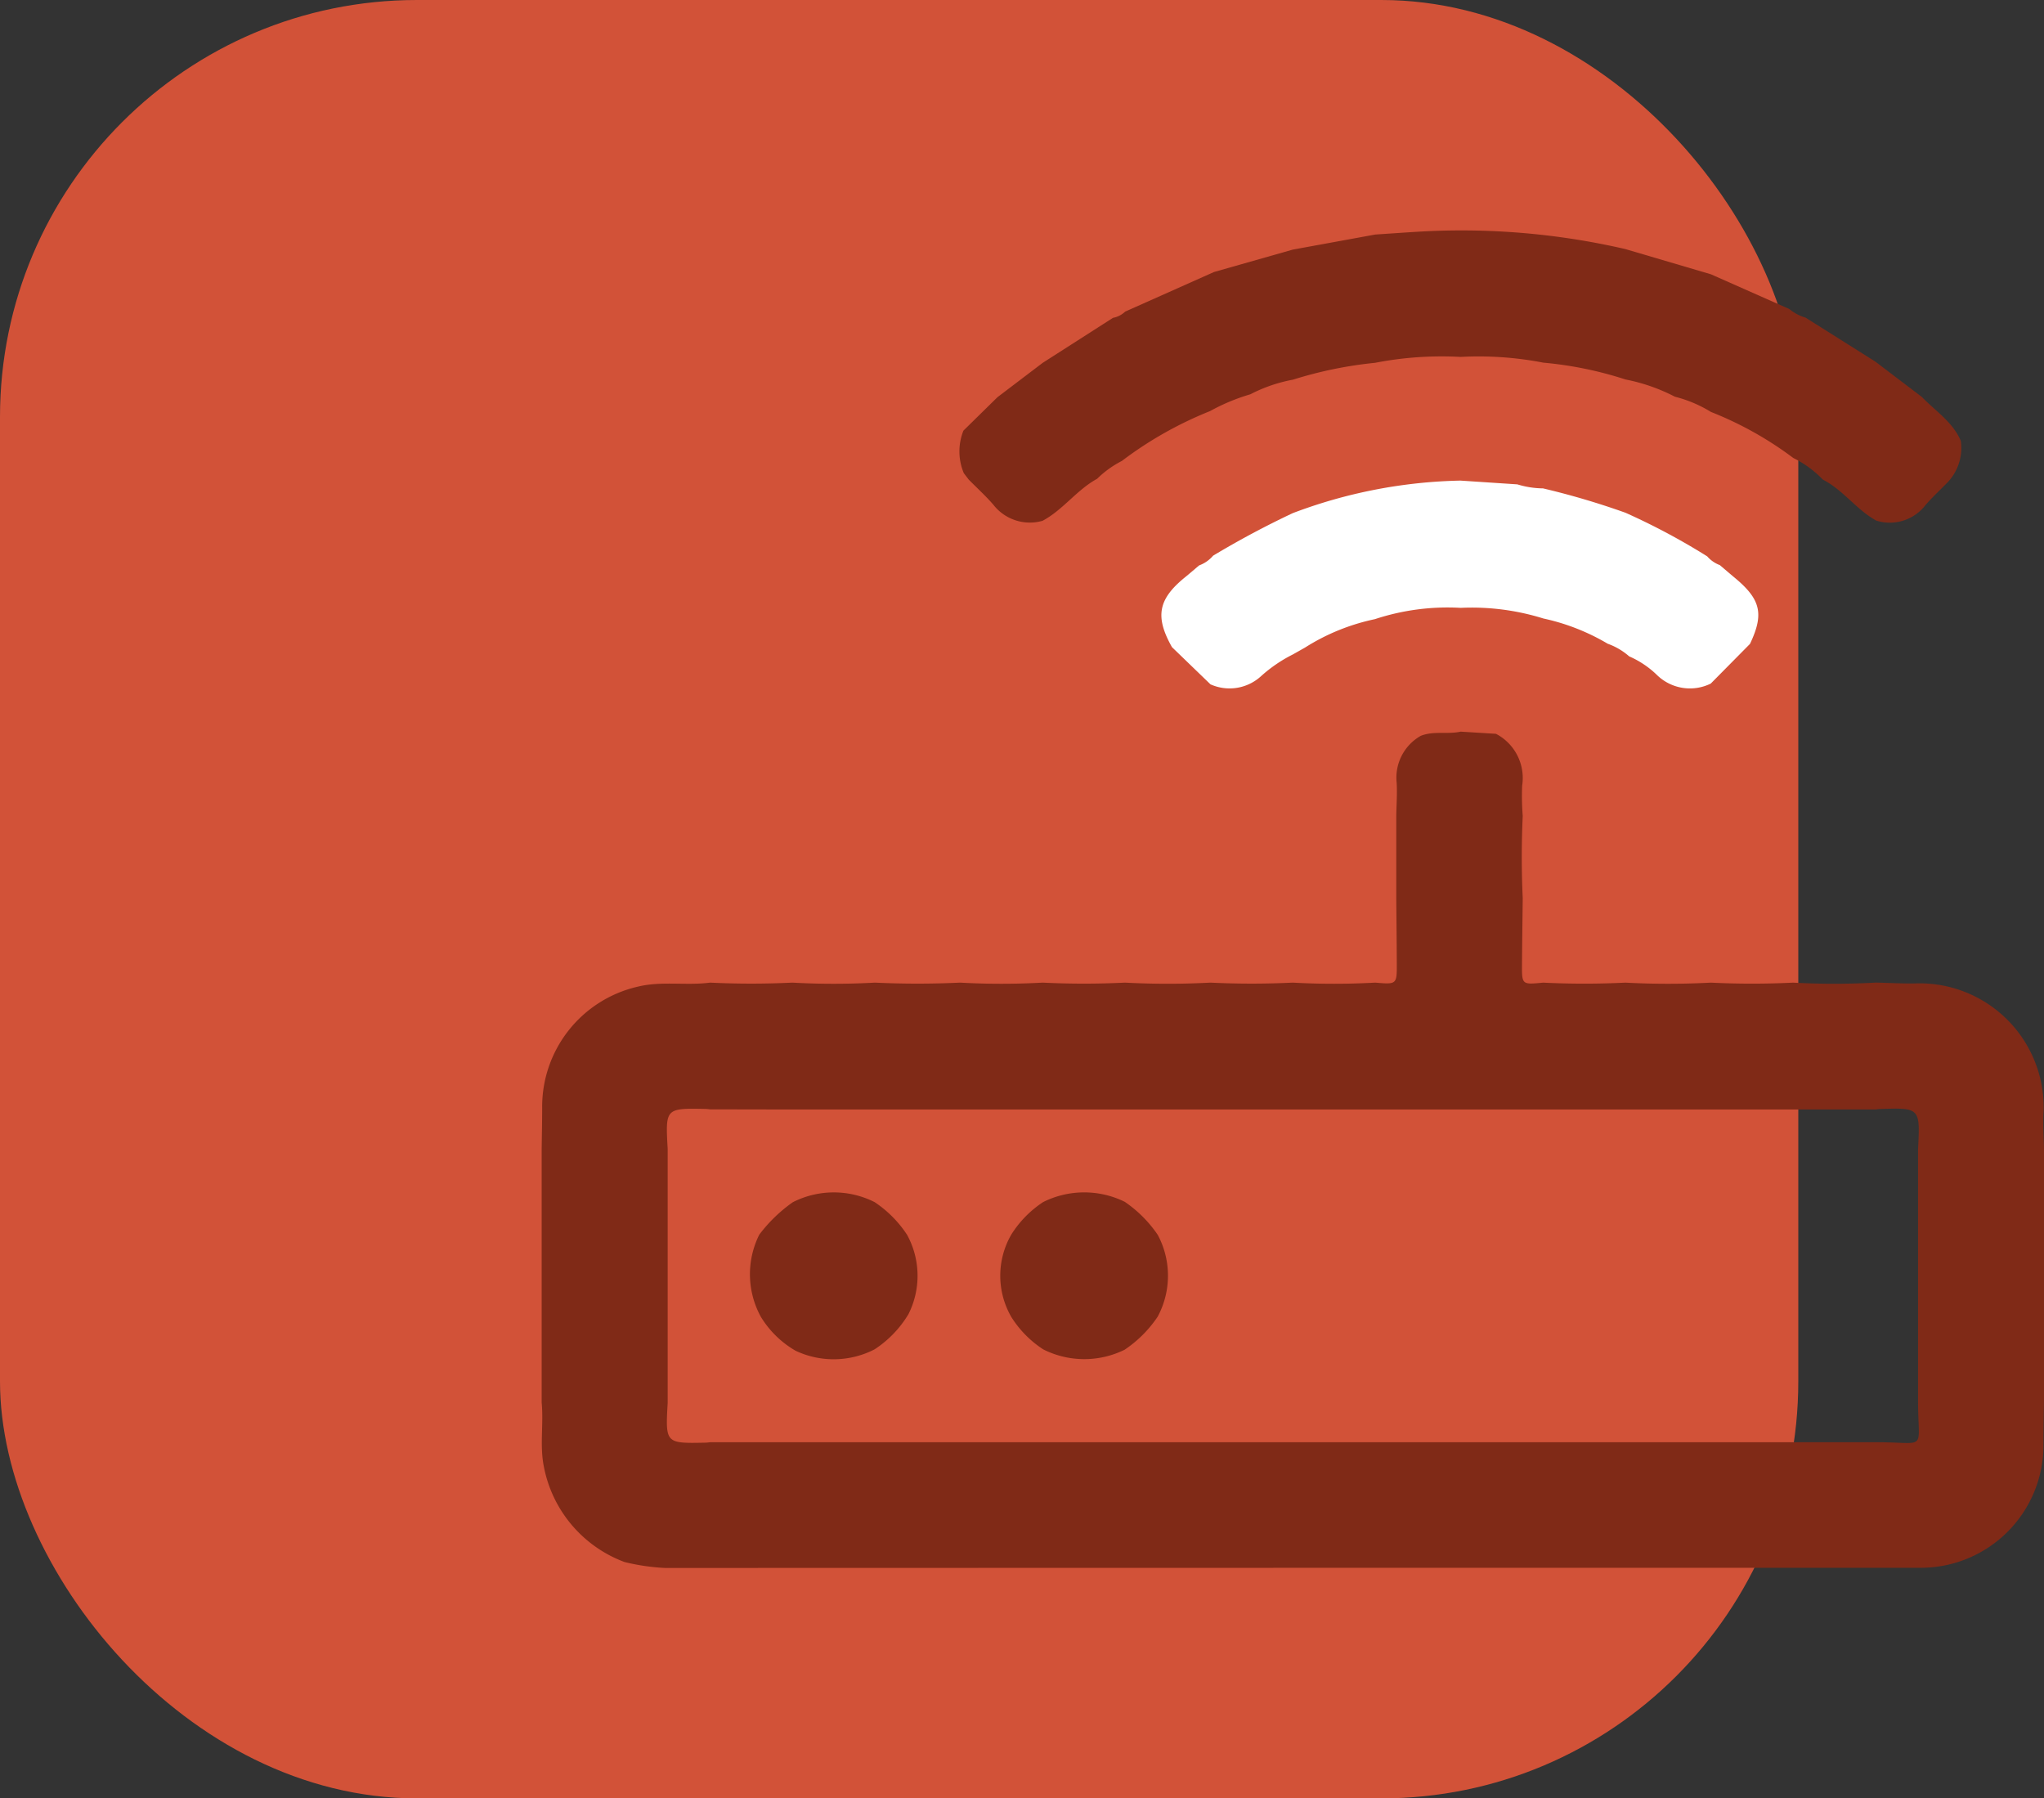
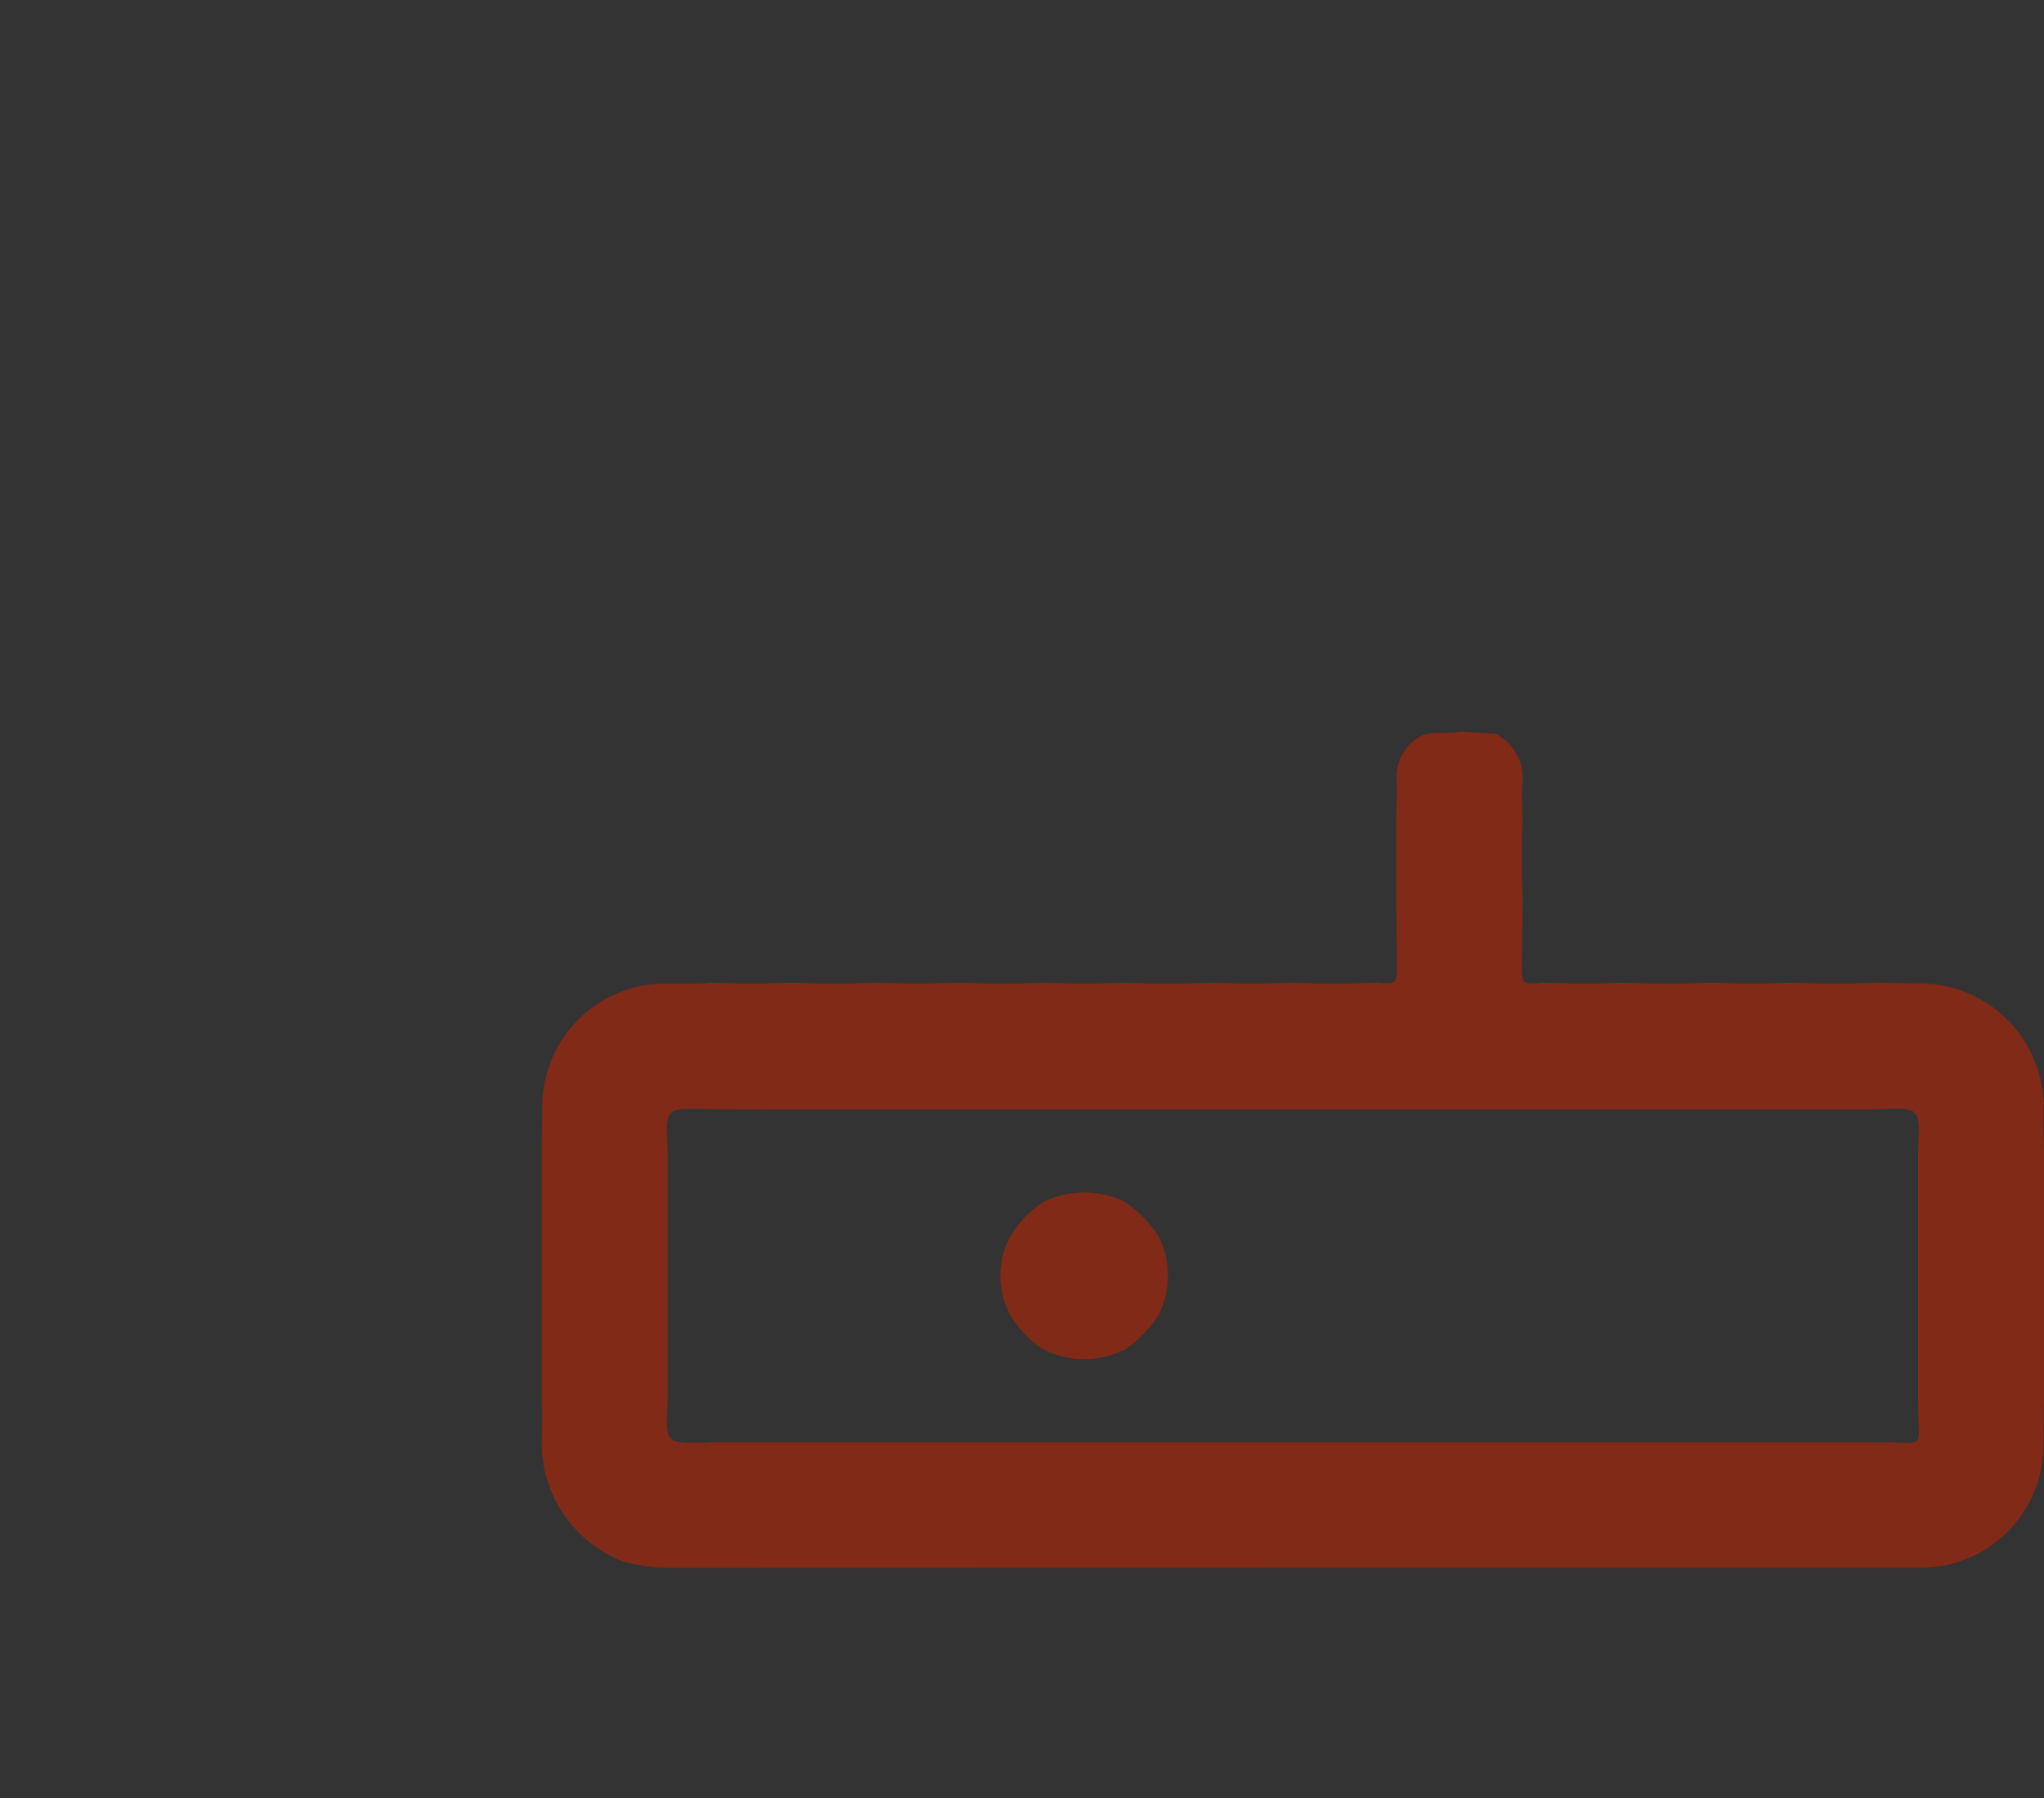
<svg xmlns="http://www.w3.org/2000/svg" width="156.856" height="138" viewBox="0 0 156.856 138">
  <rect x="0" y="0" width="156.856" height="138" fill="#333333" stroke="none" />
  <g id="Group_423" data-name="Group 423" transform="translate(-134.807 -25992)">
-     <rect id="Rectangle_132" data-name="Rectangle 132" width="138" height="138" rx="32" transform="translate(134.807 25992)" fill="#d25238" />
    <g id="Group_400" data-name="Group 400" transform="translate(765.822 26127.107)">
      <path id="Path_384" data-name="Path 384" d="M-487.066,65.742c1.091.022,2.183.093,3.272.057a9.53,9.53,0,0,1,9.608,9.779c-.065.971.013,1.952.025,2.928q0,3.288,0,6.576,0,3.163,0,6.326t0,6.342c-.013,1.171-.036,2.343-.038,3.514a9.417,9.417,0,0,1-9.377,9.383q-48.2,0-96.4.014a16.513,16.513,0,0,1-3.106-.454,9.771,9.771,0,0,1-6.2-7.338c-.323-1.615-.009-3.265-.165-4.893q0-3.28,0-6.559,0-3.171,0-6.342,0-3.279,0-6.559c.013-1.05.037-2.1.038-3.148a9.447,9.447,0,0,1,7.325-9.311c1.842-.455,3.716-.069,5.561-.313q3.155.153,6.31,0a57.072,57.072,0,0,0,6.339,0q3.267.155,6.534,0a57.211,57.211,0,0,0,6.344,0q3.152.156,6.305,0a61.893,61.893,0,0,0,6.568,0q3.155.153,6.31,0a57.157,57.157,0,0,0,6.334,0c1.655.143,1.661.143,1.654-1.483-.007-1.66-.027-3.32-.041-4.98q0-3.169,0-6.338c.014-.847.08-1.7.03-2.541a3.686,3.686,0,0,1,1.846-3.593c.991-.4,2.056-.1,3.066-.324l2.709.167a3.824,3.824,0,0,1,2.01,3.979,19.432,19.432,0,0,0,.044,2.32q-.145,3.161,0,6.322c-.019,1.7-.046,3.39-.056,5.085-.009,1.546,0,1.546,1.621,1.387q3.153.156,6.305,0a61.829,61.829,0,0,0,6.568,0q3.155.156,6.31,0A57.469,57.469,0,0,0-487.066,65.742Zm-89.454,9.727c-.116-.011-.232-.029-.348-.031-3.086-.061-3.086-.06-2.909,3.076l0,6.563q0,3.169,0,6.338,0,3.282,0,6.563c-.177,3.131-.177,3.131,2.91,3.067.116,0,.232-.021.347-.032l6.318,0h6.326l6.551,0,6.327,0h19.2l6.327,0H-512.6l6.318,0,6.56,0h6.318l6.327,0c4.061-.013,3.242.813,3.253-3.258q0-3.169,0-6.338t0-6.33q0-3.286,0-6.572c.163-3.182.163-3.182-3.03-3.066a2.282,2.282,0,0,0-.231.032l-6.325,0h-6.32l-6.558,0-6.32,0h-12.878l-6.325,0H-551l-6.325,0-6.553,0H-570.2Z" transform="translate(0 -125.449)" fill="#802a17" />
-       <path id="Path_385" data-name="Path 385" d="M-395.174-114.059l6.015,2.664a3.383,3.383,0,0,0,1.237.656l5.363,3.379,3.566,2.709c1.043,1.085,2.371,1.915,2.994,3.373a3.835,3.835,0,0,1-.953,3.12c-.588.617-1.227,1.188-1.778,1.835a3.455,3.455,0,0,1-3.755,1.165c-1.527-.838-2.538-2.35-4.1-3.145a8.073,8.073,0,0,0-2.268-1.659,26.978,26.978,0,0,0-6.321-3.535,9.826,9.826,0,0,0-2.761-1.166,14.063,14.063,0,0,0-3.793-1.324,28.633,28.633,0,0,0-6.307-1.291,25.98,25.98,0,0,0-6.348-.441,26.72,26.72,0,0,0-6.564.453,31.3,31.3,0,0,0-6.3,1.293,11.772,11.772,0,0,0-3.276,1.124,15.292,15.292,0,0,0-3.092,1.289,29.062,29.062,0,0,0-6.769,3.827,7.669,7.669,0,0,0-1.894,1.366c-1.568.853-2.614,2.388-4.193,3.226a3.547,3.547,0,0,1-3.774-1.241c-.588-.677-1.255-1.284-1.886-1.923l-.377-.493a4.291,4.291,0,0,1-.03-3.264l2.611-2.565,3.468-2.634,5.4-3.457a1.83,1.83,0,0,0,.932-.477l6.818-3.039,6.047-1.719,6.329-1.157c1.082-.071,2.164-.147,3.246-.214a55.941,55.941,0,0,1,15.942,1.329Z" transform="translate(-104.544)" fill="#802a17" />
-       <path id="Path_386" data-name="Path 386" d="M-511.788,209.231a6.856,6.856,0,0,1-6.067.107,7.554,7.554,0,0,1-2.653-2.586,6.792,6.792,0,0,1-.131-6.319,11.477,11.477,0,0,1,2.576-2.493,6.953,6.953,0,0,1,6.272-.008,8.8,8.8,0,0,1,2.5,2.519,6.556,6.556,0,0,1,.1,6.082A8.35,8.35,0,0,1-511.788,209.231Z" transform="translate(-52.11 -240.796)" fill="#802a17" />
      <path id="Path_387" data-name="Path 387" d="M-427.41,206.719a9.26,9.26,0,0,1-2.534,2.534,7,7,0,0,1-6.245-.026,8.091,8.091,0,0,1-2.44-2.469,6.318,6.318,0,0,1-.01-6.346,8.22,8.22,0,0,1,2.44-2.489,7.055,7.055,0,0,1,6.261-.022,9.6,9.6,0,0,1,2.538,2.542A6.649,6.649,0,0,1-427.41,206.719Z" transform="translate(-114.767 -240.788)" fill="#802a17" />
-       <path id="Path_388" data-name="Path 388" d="M-344.631-20.017a3.621,3.621,0,0,1-4.155-.688,7.148,7.148,0,0,0-2.1-1.4,5.107,5.107,0,0,0-1.652-.971,16.489,16.489,0,0,0-4.933-1.936,18.449,18.449,0,0,0-6.348-.817,17.808,17.808,0,0,0-6.586.868,16.215,16.215,0,0,0-5.36,2.18l-.926.523a11.012,11.012,0,0,0-2.465,1.686,3.576,3.576,0,0,1-3.864.612l-2.956-2.855c-1.319-2.342-1.064-3.686,1.016-5.371.361-.293.713-.6,1.069-.9a2.587,2.587,0,0,0,1.073-.747A68.635,68.635,0,0,1-376.7-33.1a38.386,38.386,0,0,1,12.862-2.494l4.367.289a6.912,6.912,0,0,0,1.969.308,59.244,59.244,0,0,1,6.327,1.869,51.219,51.219,0,0,1,6.273,3.347,2.4,2.4,0,0,0,.971.673c.383.325.763.654,1.15.976,1.995,1.659,2.252,2.774,1.163,5.068Z" transform="translate(-155.103 -62.634)" fill="#fff" />
    </g>
  </g>
</svg>